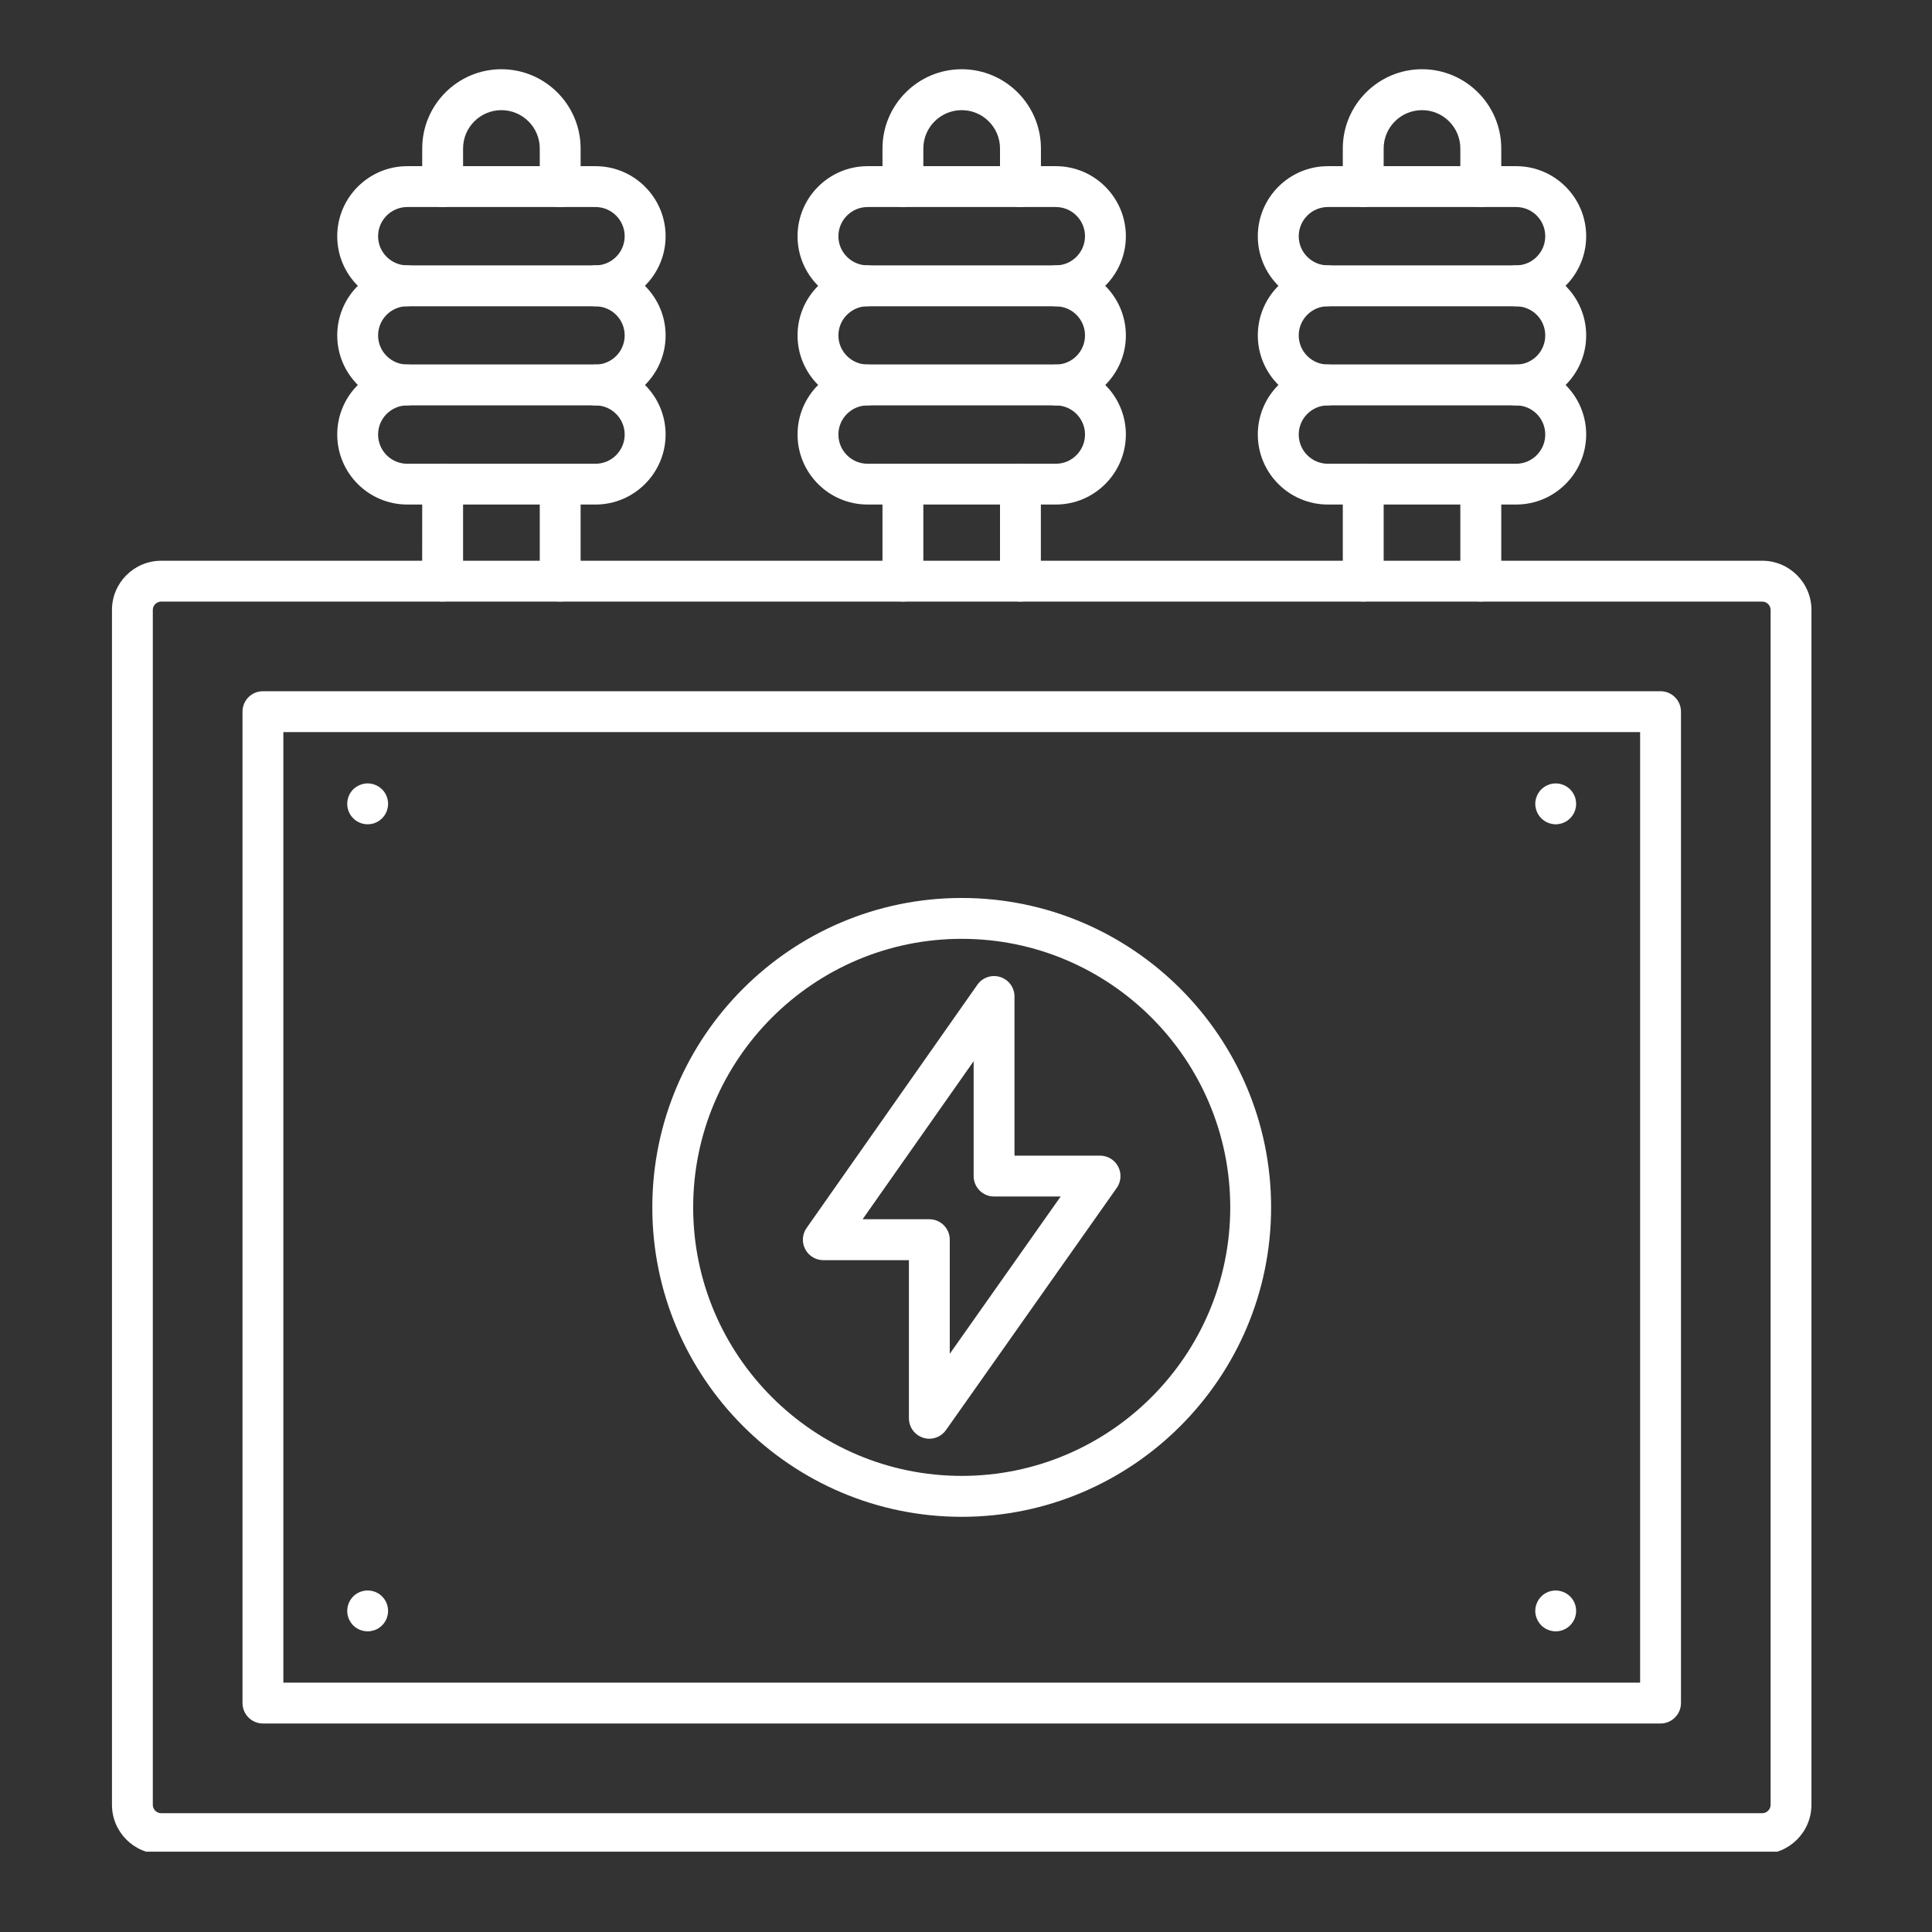
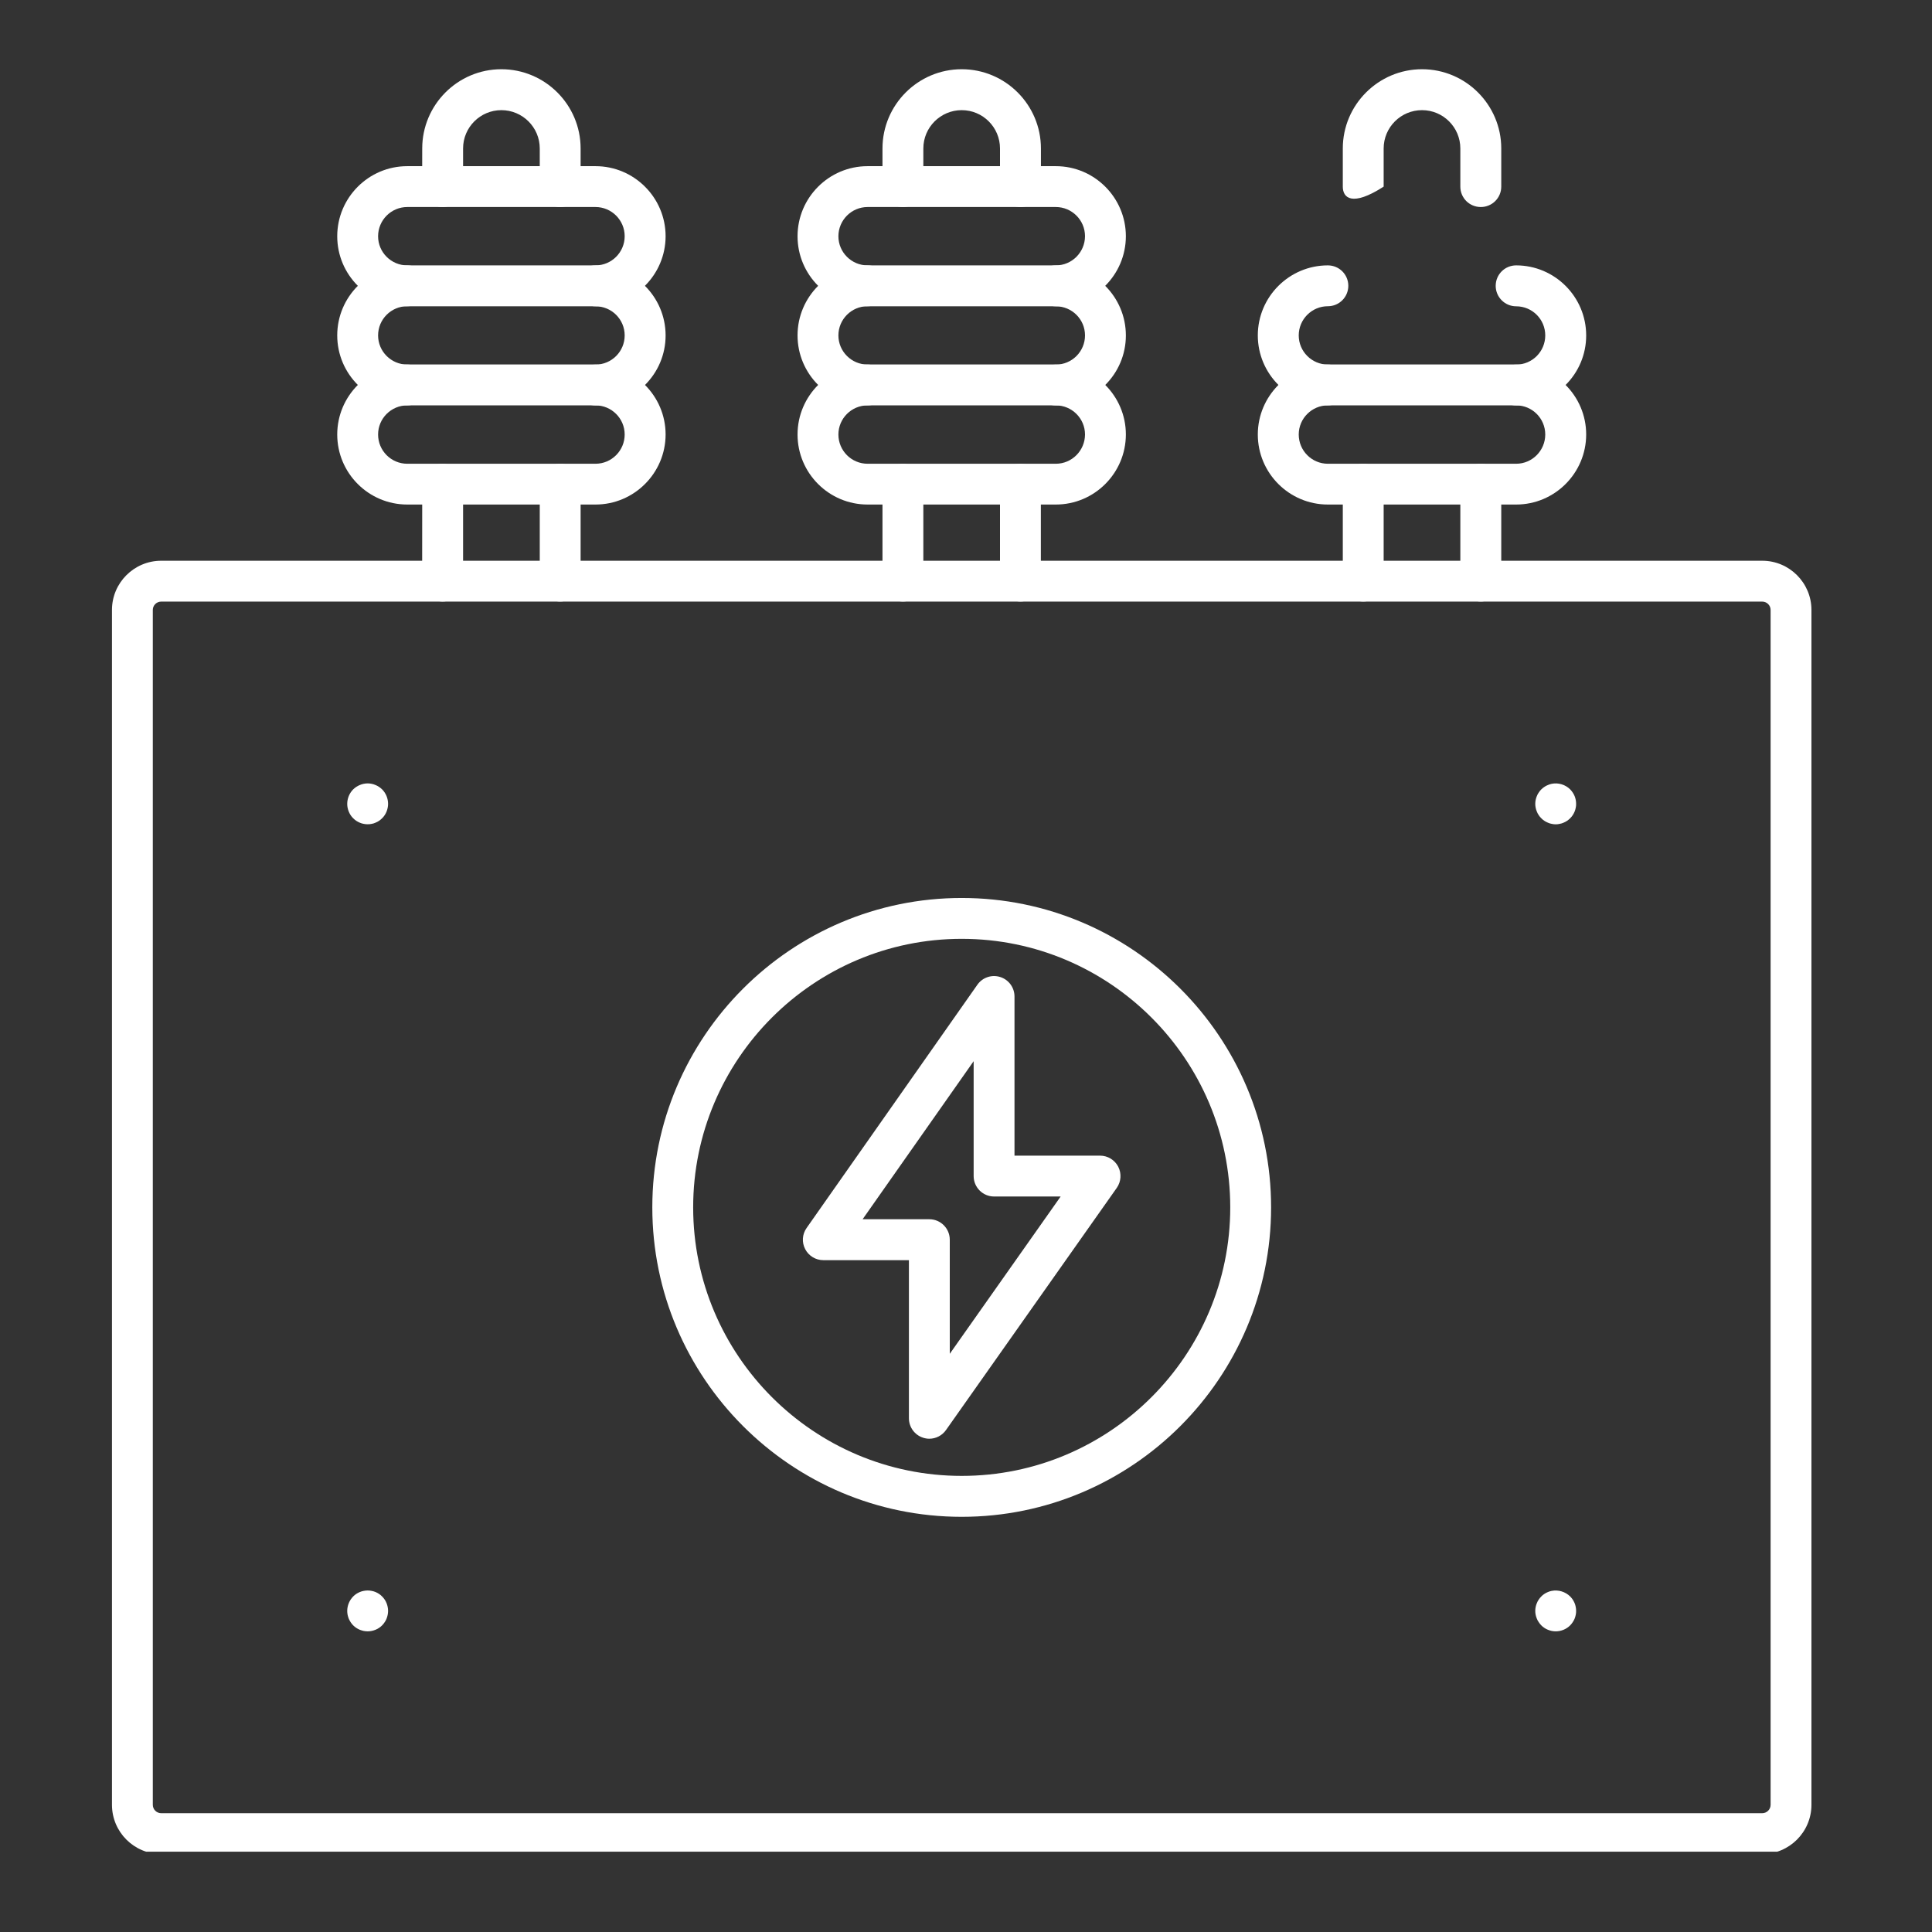
<svg xmlns="http://www.w3.org/2000/svg" width="150" zoomAndPan="magnify" viewBox="0 0 112.5 112.5" height="150" preserveAspectRatio="xMidYMid meet">
  <rect x="0" y="0" width="112.5" height="112.5" fill="#333333" stroke="none" />
  <defs>
    <clipPath id="c22c6db89e">
      <path d="M 6.504 32 L 105.812 32 L 105.812 107.824 L 6.504 107.824 Z M 6.504 32 " clip-rule="nonzero" />
    </clipPath>
    <clipPath id="e882bb34b1">
      <path d="M 24 4.035 L 34 4.035 L 34 13 L 24 13 Z M 24 4.035 " clip-rule="nonzero" />
    </clipPath>
    <clipPath id="c199548279">
      <path d="M 51 4.035 L 61 4.035 L 61 13 L 51 13 Z M 51 4.035 " clip-rule="nonzero" />
    </clipPath>
    <clipPath id="d8361f303b">
      <path d="M 78 4.035 L 88 4.035 L 88 13 L 78 13 Z M 78 4.035 " clip-rule="nonzero" />
    </clipPath>
  </defs>
  <g clip-path="url(#c22c6db89e)">
    <path fill="#ffffff" d="M 9.387 35.031 C 9.117 35.031 8.898 35.25 8.898 35.516 L 8.898 105.094 C 8.898 105.363 9.117 105.582 9.387 105.582 L 102.613 105.582 C 102.883 105.582 103.102 105.363 103.102 105.094 L 103.102 35.516 C 103.102 35.25 102.883 35.031 102.613 35.031 Z M 9.387 107.961 C 7.805 107.961 6.52 106.676 6.52 105.094 L 6.52 35.516 C 6.52 33.938 7.805 32.652 9.387 32.652 L 102.617 32.652 C 104.195 32.652 105.48 33.938 105.48 35.516 L 105.48 105.094 C 105.48 106.672 104.195 107.961 102.613 107.961 Z M 9.387 107.961 " fill-opacity="1" fill-rule="evenodd" />
  </g>
-   <path fill="#ffffff" d="M 16.5 97.98 L 95.504 97.98 L 95.504 42.629 L 16.5 42.629 Z M 96.691 100.359 L 15.312 100.359 C 14.652 100.359 14.121 99.824 14.121 99.168 L 14.121 41.441 C 14.121 40.781 14.652 40.25 15.309 40.25 L 96.691 40.25 C 97.348 40.25 97.883 40.781 97.883 41.441 L 97.883 99.168 C 97.883 99.824 97.348 100.359 96.691 100.359 Z M 96.691 100.359 " fill-opacity="1" fill-rule="evenodd" />
  <path fill="#ffffff" d="M 23.715 23.605 C 22.777 23.605 22.016 24.367 22.016 25.301 C 22.016 26.242 22.777 27.004 23.715 27.004 L 34.676 27.004 C 35.613 27.004 36.375 26.238 36.375 25.301 C 36.375 24.367 35.613 23.605 34.676 23.605 Z M 34.676 29.379 L 23.715 29.379 C 21.465 29.379 19.637 27.551 19.637 25.301 C 19.637 23.055 21.465 21.223 23.715 21.223 L 34.676 21.223 C 36.926 21.223 38.758 23.055 38.758 25.301 C 38.754 27.551 36.922 29.379 34.676 29.379 Z M 34.676 29.379 " fill-opacity="1" fill-rule="evenodd" />
  <path fill="#ffffff" d="M 34.676 23.609 C 34.02 23.609 33.488 23.078 33.488 22.422 C 33.488 21.762 34.02 21.23 34.676 21.23 C 35.613 21.23 36.375 20.469 36.375 19.531 C 36.375 18.594 35.613 17.836 34.676 17.836 C 34.02 17.836 33.488 17.301 33.488 16.645 C 33.488 15.984 34.02 15.453 34.676 15.453 C 36.926 15.453 38.758 17.285 38.758 19.535 C 38.758 21.781 36.926 23.609 34.676 23.609 Z M 34.676 23.609 " fill-opacity="1" fill-rule="evenodd" />
  <path fill="#ffffff" d="M 23.715 23.605 C 21.465 23.605 19.637 21.777 19.637 19.531 C 19.637 17.281 21.465 15.453 23.715 15.453 C 24.371 15.453 24.902 15.984 24.902 16.641 C 24.906 17.301 24.371 17.832 23.715 17.832 C 22.777 17.832 22.016 18.594 22.016 19.531 C 22.016 20.465 22.777 21.227 23.715 21.227 C 24.371 21.227 24.902 21.758 24.902 22.418 C 24.906 23.074 24.371 23.605 23.715 23.605 Z M 23.715 23.605 " fill-opacity="1" fill-rule="evenodd" />
  <path fill="#ffffff" d="M 23.715 12.055 C 22.777 12.055 22.016 12.82 22.016 13.758 C 22.016 14.691 22.777 15.453 23.715 15.453 L 34.676 15.453 C 35.613 15.453 36.375 14.691 36.375 13.754 C 36.375 12.82 35.613 12.055 34.676 12.055 Z M 34.676 17.836 L 23.715 17.836 C 21.465 17.836 19.637 16.004 19.637 13.758 C 19.637 11.508 21.465 9.676 23.715 9.676 L 34.676 9.676 C 36.926 9.676 38.758 11.508 38.758 13.758 C 38.754 16.004 36.922 17.836 34.676 17.836 Z M 34.676 17.836 " fill-opacity="1" fill-rule="evenodd" />
  <g clip-path="url(#e882bb34b1)">
    <path fill="#ffffff" d="M 32.617 12.055 C 31.961 12.055 31.43 11.527 31.43 10.867 L 31.43 8.645 C 31.43 7.414 30.426 6.414 29.195 6.414 C 27.965 6.414 26.965 7.414 26.965 8.645 L 26.965 10.867 C 26.965 11.527 26.43 12.055 25.773 12.055 C 25.117 12.055 24.582 11.523 24.582 10.867 L 24.586 8.645 C 24.586 6.102 26.652 4.031 29.195 4.031 C 31.738 4.031 33.809 6.102 33.809 8.645 L 33.809 10.867 C 33.809 11.527 33.273 12.055 32.617 12.055 Z M 32.617 12.055 " fill-opacity="1" fill-rule="evenodd" />
  </g>
  <path fill="#ffffff" d="M 32.617 35.027 C 31.961 35.027 31.43 34.496 31.43 33.84 L 31.43 28.191 C 31.43 27.535 31.961 27.004 32.617 27.004 C 33.273 27.004 33.809 27.535 33.809 28.191 L 33.809 33.84 C 33.809 34.496 33.273 35.027 32.617 35.027 Z M 32.617 35.027 " fill-opacity="1" fill-rule="evenodd" />
  <path fill="#ffffff" d="M 25.773 35.027 C 25.117 35.027 24.582 34.496 24.582 33.84 L 24.586 28.191 C 24.586 27.535 25.117 27.004 25.773 27.004 C 26.43 27.004 26.965 27.535 26.965 28.191 L 26.965 33.84 C 26.965 34.496 26.43 35.027 25.773 35.027 Z M 25.773 35.027 " fill-opacity="1" fill-rule="evenodd" />
  <path fill="#ffffff" d="M 50.52 23.605 C 49.582 23.605 48.82 24.367 48.82 25.301 C 48.82 26.242 49.582 27.004 50.52 27.004 L 61.48 27.004 C 62.418 27.004 63.176 26.238 63.18 25.301 C 63.18 24.367 62.418 23.605 61.48 23.605 Z M 61.48 29.379 L 50.52 29.379 C 48.27 29.379 46.441 27.551 46.441 25.301 C 46.441 23.055 48.27 21.223 50.52 21.223 L 61.48 21.223 C 63.73 21.223 65.559 23.055 65.559 25.301 C 65.555 27.551 63.727 29.379 61.48 29.379 Z M 61.48 29.379 " fill-opacity="1" fill-rule="evenodd" />
  <path fill="#ffffff" d="M 61.48 23.609 C 60.824 23.609 60.289 23.078 60.289 22.422 C 60.289 21.762 60.824 21.23 61.48 21.23 C 62.418 21.23 63.18 20.469 63.18 19.531 C 63.18 18.594 62.418 17.836 61.48 17.836 C 60.824 17.836 60.289 17.301 60.289 16.645 C 60.289 15.984 60.824 15.453 61.48 15.453 C 63.73 15.453 65.559 17.285 65.559 19.535 C 65.559 21.781 63.727 23.609 61.48 23.609 Z M 61.48 23.609 " fill-opacity="1" fill-rule="evenodd" />
  <path fill="#ffffff" d="M 50.52 23.605 C 48.27 23.605 46.441 21.777 46.441 19.531 C 46.441 17.281 48.27 15.453 50.52 15.453 C 51.176 15.453 51.711 15.984 51.711 16.641 C 51.711 17.301 51.176 17.832 50.52 17.832 C 49.582 17.832 48.82 18.594 48.82 19.531 C 48.82 20.465 49.582 21.227 50.52 21.227 C 51.176 21.227 51.711 21.758 51.711 22.418 C 51.711 23.074 51.176 23.605 50.52 23.605 Z M 50.52 23.605 " fill-opacity="1" fill-rule="evenodd" />
  <path fill="#ffffff" d="M 50.52 12.055 C 49.582 12.055 48.82 12.82 48.82 13.758 C 48.82 14.691 49.582 15.453 50.52 15.453 L 61.48 15.453 C 62.418 15.453 63.176 14.691 63.18 13.754 C 63.18 12.82 62.418 12.055 61.48 12.055 Z M 61.48 17.836 L 50.52 17.836 C 48.27 17.836 46.441 16.004 46.441 13.758 C 46.441 11.508 48.27 9.676 50.52 9.676 L 61.48 9.676 C 63.73 9.676 65.559 11.508 65.559 13.758 C 65.555 16.004 63.727 17.836 61.48 17.836 Z M 61.48 17.836 " fill-opacity="1" fill-rule="evenodd" />
  <g clip-path="url(#c199548279)">
    <path fill="#ffffff" d="M 59.422 12.055 C 58.766 12.055 58.23 11.527 58.23 10.867 L 58.23 8.645 C 58.23 7.414 57.23 6.414 56 6.414 C 54.77 6.414 53.766 7.414 53.766 8.645 L 53.766 10.867 C 53.766 11.527 53.234 12.055 52.578 12.055 C 51.922 12.055 51.387 11.523 51.387 10.867 L 51.387 8.645 C 51.387 6.102 53.457 4.031 56 4.031 C 58.543 4.031 60.613 6.102 60.613 8.645 L 60.613 10.867 C 60.613 11.527 60.078 12.055 59.422 12.055 Z M 59.422 12.055 " fill-opacity="1" fill-rule="evenodd" />
  </g>
  <path fill="#ffffff" d="M 59.422 35.027 C 58.766 35.027 58.23 34.496 58.23 33.84 L 58.23 28.191 C 58.23 27.535 58.766 27.004 59.422 27.004 C 60.078 27.004 60.609 27.535 60.609 28.191 L 60.609 33.84 C 60.609 34.496 60.078 35.027 59.422 35.027 Z M 59.422 35.027 " fill-opacity="1" fill-rule="evenodd" />
  <path fill="#ffffff" d="M 52.578 35.027 C 51.922 35.027 51.387 34.496 51.387 33.84 L 51.387 28.191 C 51.387 27.535 51.922 27.004 52.578 27.004 C 53.234 27.004 53.766 27.535 53.766 28.191 L 53.766 33.84 C 53.766 34.496 53.234 35.027 52.578 35.027 Z M 52.578 35.027 " fill-opacity="1" fill-rule="evenodd" />
  <path fill="#ffffff" d="M 77.32 23.605 C 76.387 23.605 75.625 24.367 75.625 25.301 C 75.625 26.242 76.387 27.004 77.32 27.004 L 88.285 27.004 C 89.219 27.004 89.98 26.238 89.98 25.301 C 89.98 24.367 89.223 23.605 88.285 23.605 Z M 88.285 29.379 L 77.32 29.379 C 75.074 29.379 73.242 27.551 73.242 25.301 C 73.242 23.055 75.074 21.223 77.32 21.223 L 88.285 21.223 C 90.535 21.223 92.363 23.055 92.363 25.301 C 92.359 27.551 90.531 29.379 88.285 29.379 Z M 88.285 29.379 " fill-opacity="1" fill-rule="evenodd" />
  <path fill="#ffffff" d="M 88.285 23.609 C 87.625 23.609 87.094 23.078 87.094 22.422 C 87.094 21.762 87.625 21.23 88.285 21.23 C 89.223 21.23 89.98 20.469 89.98 19.531 C 89.98 18.594 89.223 17.836 88.285 17.836 C 87.629 17.836 87.094 17.301 87.094 16.645 C 87.094 15.984 87.625 15.453 88.285 15.453 C 90.535 15.453 92.363 17.285 92.363 19.535 C 92.363 21.781 90.535 23.609 88.285 23.609 Z M 88.285 23.609 " fill-opacity="1" fill-rule="evenodd" />
  <path fill="#ffffff" d="M 77.32 23.605 C 75.074 23.605 73.242 21.777 73.242 19.531 C 73.242 17.281 75.074 15.453 77.32 15.453 C 77.98 15.453 78.512 15.984 78.512 16.641 C 78.512 17.301 77.98 17.832 77.32 17.832 C 76.387 17.832 75.625 18.594 75.625 19.531 C 75.625 20.465 76.387 21.227 77.32 21.227 C 77.98 21.227 78.512 21.758 78.512 22.418 C 78.512 23.074 77.98 23.605 77.32 23.605 Z M 77.32 23.605 " fill-opacity="1" fill-rule="evenodd" />
-   <path fill="#ffffff" d="M 77.32 12.055 C 76.387 12.055 75.625 12.82 75.625 13.758 C 75.625 14.691 76.387 15.453 77.32 15.453 L 88.285 15.453 C 89.219 15.453 89.98 14.691 89.98 13.754 C 89.98 12.82 89.223 12.055 88.285 12.055 Z M 88.285 17.836 L 77.32 17.836 C 75.074 17.836 73.242 16.004 73.242 13.758 C 73.242 11.508 75.074 9.676 77.32 9.676 L 88.285 9.676 C 90.535 9.676 92.363 11.508 92.363 13.758 C 92.359 16.004 90.531 17.836 88.285 17.836 Z M 88.285 17.836 " fill-opacity="1" fill-rule="evenodd" />
  <g clip-path="url(#d8361f303b)">
-     <path fill="#ffffff" d="M 86.227 12.055 C 85.566 12.055 85.035 11.527 85.035 10.867 L 85.035 8.645 C 85.035 7.414 84.035 6.414 82.805 6.414 C 81.57 6.414 80.57 7.414 80.57 8.645 L 80.57 10.867 C 80.57 11.527 80.039 12.055 79.383 12.055 C 78.727 12.055 78.191 11.523 78.191 10.867 L 78.191 8.645 C 78.191 6.102 80.262 4.031 82.805 4.031 C 85.348 4.031 87.418 6.102 87.418 8.645 L 87.418 10.867 C 87.418 11.527 86.883 12.055 86.227 12.055 Z M 86.227 12.055 " fill-opacity="1" fill-rule="evenodd" />
+     <path fill="#ffffff" d="M 86.227 12.055 C 85.566 12.055 85.035 11.527 85.035 10.867 L 85.035 8.645 C 85.035 7.414 84.035 6.414 82.805 6.414 C 81.57 6.414 80.57 7.414 80.57 8.645 L 80.57 10.867 C 78.727 12.055 78.191 11.523 78.191 10.867 L 78.191 8.645 C 78.191 6.102 80.262 4.031 82.805 4.031 C 85.348 4.031 87.418 6.102 87.418 8.645 L 87.418 10.867 C 87.418 11.527 86.883 12.055 86.227 12.055 Z M 86.227 12.055 " fill-opacity="1" fill-rule="evenodd" />
  </g>
  <path fill="#ffffff" d="M 86.227 35.027 C 85.566 35.027 85.035 34.496 85.035 33.84 L 85.035 28.191 C 85.035 27.535 85.566 27.004 86.227 27.004 C 86.883 27.004 87.418 27.535 87.418 28.191 L 87.418 33.84 C 87.418 34.496 86.883 35.027 86.227 35.027 Z M 86.227 35.027 " fill-opacity="1" fill-rule="evenodd" />
  <path fill="#ffffff" d="M 79.383 35.027 C 78.727 35.027 78.191 34.496 78.191 33.84 L 78.191 28.191 C 78.191 27.535 78.727 27.004 79.383 27.004 C 80.039 27.004 80.57 27.535 80.57 28.191 L 80.57 33.84 C 80.57 34.496 80.039 35.027 79.383 35.027 Z M 79.383 35.027 " fill-opacity="1" fill-rule="evenodd" />
  <path fill="#ffffff" d="M 50.23 70.996 L 54.113 70.996 C 54.773 70.996 55.305 71.531 55.305 72.188 L 55.305 78.832 L 61.762 69.672 L 57.883 69.672 C 57.227 69.672 56.695 69.137 56.695 68.48 L 56.695 61.793 Z M 54.113 83.777 C 53.996 83.777 53.875 83.758 53.754 83.719 C 53.262 83.562 52.926 83.105 52.926 82.586 L 52.926 73.379 L 47.941 73.379 C 47.496 73.379 47.09 73.129 46.887 72.738 C 46.68 72.344 46.711 71.867 46.969 71.504 L 56.91 57.344 C 57.207 56.918 57.746 56.734 58.242 56.891 C 58.738 57.047 59.074 57.504 59.074 58.027 L 59.074 67.293 L 64.059 67.293 C 64.5 67.293 64.906 67.539 65.113 67.934 C 65.316 68.328 65.285 68.805 65.031 69.168 L 55.086 83.27 C 54.859 83.594 54.492 83.777 54.113 83.777 Z M 54.113 83.777 " fill-opacity="1" fill-rule="evenodd" />
  <path fill="#ffffff" d="M 56 54.668 C 47.379 54.668 40.363 61.684 40.363 70.305 C 40.363 78.926 47.379 85.941 56 85.941 C 64.621 85.941 71.637 78.926 71.637 70.305 C 71.637 61.684 64.621 54.668 56 54.668 Z M 56 88.324 C 46.066 88.324 37.984 80.238 37.984 70.305 C 37.984 60.371 46.066 52.289 56 52.289 C 65.934 52.289 74.016 60.371 74.016 70.305 C 74.016 80.238 65.934 88.324 56 88.324 Z M 56 88.324 " fill-opacity="1" fill-rule="evenodd" />
  <path fill="#ffffff" d="M 21.41 47.996 C 21.332 47.996 21.254 47.992 21.176 47.973 C 21.102 47.961 21.027 47.938 20.953 47.906 C 20.883 47.875 20.812 47.84 20.746 47.797 C 20.684 47.754 20.621 47.703 20.566 47.648 C 20.512 47.594 20.461 47.535 20.418 47.469 C 20.375 47.402 20.34 47.336 20.309 47.262 C 20.281 47.191 20.258 47.117 20.242 47.039 C 20.227 46.965 20.219 46.887 20.219 46.809 C 20.219 46.496 20.344 46.188 20.566 45.965 C 20.621 45.91 20.684 45.863 20.746 45.82 C 20.812 45.777 20.883 45.738 20.953 45.711 C 21.027 45.68 21.102 45.656 21.176 45.641 C 21.332 45.609 21.488 45.609 21.641 45.641 C 21.719 45.656 21.793 45.68 21.863 45.711 C 21.938 45.738 22.008 45.777 22.07 45.82 C 22.133 45.863 22.195 45.91 22.25 45.965 C 22.473 46.188 22.598 46.496 22.598 46.809 C 22.598 46.887 22.59 46.965 22.574 47.039 C 22.559 47.117 22.535 47.191 22.508 47.262 C 22.48 47.336 22.441 47.402 22.398 47.469 C 22.355 47.535 22.305 47.594 22.25 47.648 C 22.195 47.703 22.133 47.754 22.07 47.797 C 22.008 47.84 21.938 47.875 21.863 47.906 C 21.793 47.938 21.719 47.961 21.645 47.973 C 21.566 47.992 21.488 47.996 21.41 47.996 Z M 21.41 47.996 " fill-opacity="1" fill-rule="evenodd" />
  <path fill="#ffffff" d="M 90.59 48 C 90.512 48 90.434 47.992 90.355 47.973 C 90.281 47.961 90.207 47.938 90.137 47.906 C 90.062 47.875 89.992 47.84 89.93 47.797 C 89.863 47.754 89.801 47.703 89.75 47.648 C 89.691 47.594 89.645 47.535 89.602 47.469 C 89.555 47.402 89.52 47.336 89.492 47.262 C 89.461 47.191 89.438 47.117 89.422 47.039 C 89.406 46.965 89.398 46.887 89.398 46.809 C 89.398 46.73 89.406 46.652 89.422 46.574 C 89.438 46.5 89.461 46.426 89.492 46.352 C 89.52 46.281 89.555 46.211 89.602 46.148 C 89.645 46.082 89.691 46.023 89.75 45.965 C 89.801 45.914 89.863 45.863 89.93 45.82 C 89.992 45.777 90.062 45.738 90.137 45.711 C 90.207 45.68 90.281 45.656 90.355 45.641 C 90.742 45.562 91.152 45.688 91.43 45.965 C 91.484 46.023 91.535 46.082 91.578 46.148 C 91.621 46.211 91.656 46.281 91.688 46.352 C 91.719 46.426 91.738 46.5 91.754 46.574 C 91.77 46.652 91.777 46.73 91.777 46.809 C 91.781 46.887 91.77 46.965 91.754 47.039 C 91.738 47.117 91.719 47.191 91.688 47.262 C 91.656 47.336 91.621 47.402 91.578 47.469 C 91.535 47.535 91.484 47.594 91.43 47.648 C 91.375 47.703 91.312 47.754 91.25 47.797 C 91.184 47.84 91.117 47.875 91.043 47.906 C 90.973 47.938 90.898 47.961 90.82 47.973 C 90.746 47.992 90.664 48 90.59 48 Z M 90.59 48 " fill-opacity="1" fill-rule="evenodd" />
  <path fill="#ffffff" d="M 21.41 94.992 C 21.332 94.992 21.254 94.984 21.176 94.969 C 21.102 94.953 21.027 94.93 20.953 94.902 C 20.883 94.871 20.812 94.836 20.746 94.793 C 20.684 94.75 20.621 94.699 20.566 94.645 C 20.512 94.59 20.461 94.527 20.418 94.461 C 20.379 94.398 20.34 94.332 20.309 94.258 C 20.281 94.188 20.258 94.109 20.242 94.035 C 20.227 93.957 20.219 93.879 20.219 93.805 C 20.219 93.488 20.348 93.184 20.566 92.961 C 20.621 92.906 20.684 92.855 20.746 92.812 C 20.812 92.77 20.883 92.734 20.953 92.703 C 21.023 92.672 21.102 92.652 21.176 92.637 C 21.332 92.605 21.488 92.605 21.641 92.637 C 21.719 92.652 21.793 92.672 21.867 92.703 C 21.938 92.734 22.008 92.77 22.07 92.812 C 22.137 92.855 22.195 92.906 22.25 92.961 C 22.305 93.016 22.355 93.078 22.398 93.141 C 22.441 93.207 22.48 93.277 22.508 93.348 C 22.535 93.418 22.559 93.492 22.574 93.57 C 22.59 93.645 22.598 93.727 22.598 93.805 C 22.598 93.879 22.59 93.957 22.574 94.035 C 22.559 94.109 22.535 94.188 22.508 94.258 C 22.48 94.332 22.441 94.398 22.398 94.461 C 22.355 94.527 22.305 94.59 22.25 94.645 C 22.195 94.699 22.137 94.75 22.07 94.793 C 22.008 94.836 21.938 94.871 21.863 94.902 C 21.793 94.93 21.719 94.953 21.641 94.969 C 21.566 94.984 21.488 94.992 21.41 94.992 Z M 21.41 94.992 " fill-opacity="1" fill-rule="evenodd" />
  <path fill="#ffffff" d="M 90.59 94.992 C 90.512 94.992 90.434 94.984 90.355 94.969 C 90.281 94.953 90.207 94.93 90.137 94.902 C 90.062 94.871 89.992 94.836 89.93 94.793 C 89.863 94.75 89.801 94.699 89.75 94.645 C 89.691 94.59 89.645 94.527 89.602 94.461 C 89.555 94.398 89.52 94.332 89.492 94.258 C 89.461 94.188 89.438 94.109 89.422 94.035 C 89.406 93.957 89.398 93.879 89.398 93.805 C 89.398 93.727 89.406 93.648 89.422 93.57 C 89.438 93.492 89.461 93.418 89.492 93.348 C 89.52 93.273 89.555 93.207 89.602 93.141 C 89.645 93.078 89.691 93.016 89.75 92.961 C 89.801 92.906 89.863 92.855 89.93 92.812 C 89.992 92.77 90.062 92.734 90.137 92.703 C 90.207 92.672 90.281 92.652 90.355 92.637 C 90.746 92.559 91.152 92.688 91.43 92.961 C 91.484 93.016 91.535 93.078 91.578 93.141 C 91.621 93.207 91.656 93.273 91.688 93.348 C 91.719 93.418 91.738 93.492 91.754 93.57 C 91.77 93.645 91.777 93.727 91.777 93.805 C 91.781 93.879 91.77 93.957 91.754 94.035 C 91.738 94.109 91.719 94.188 91.688 94.258 C 91.656 94.332 91.621 94.398 91.578 94.461 C 91.535 94.527 91.484 94.59 91.43 94.645 C 91.211 94.867 90.902 94.992 90.59 94.992 Z M 90.59 94.992 " fill-opacity="1" fill-rule="evenodd" />
</svg>